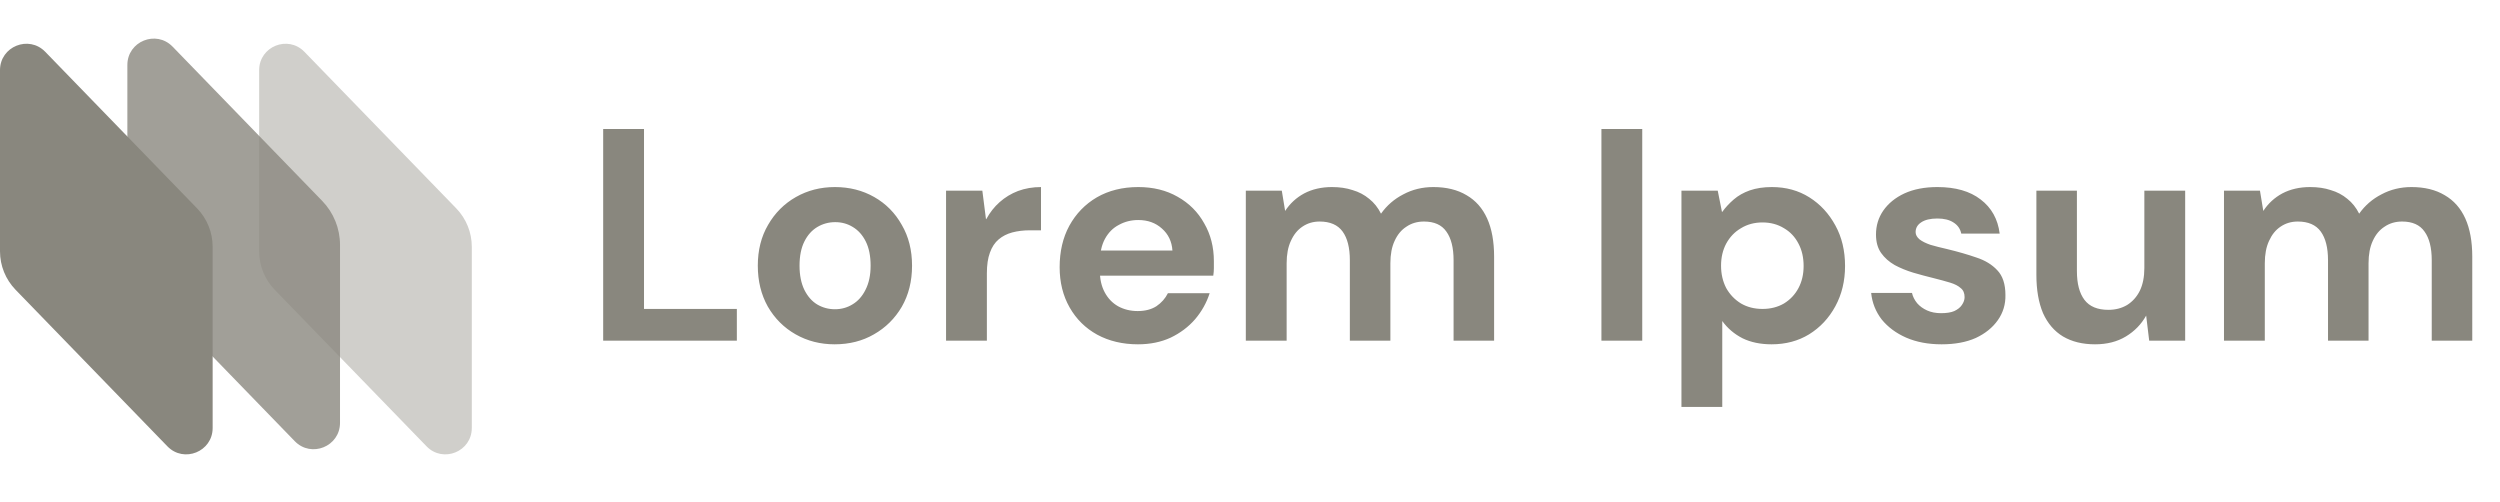
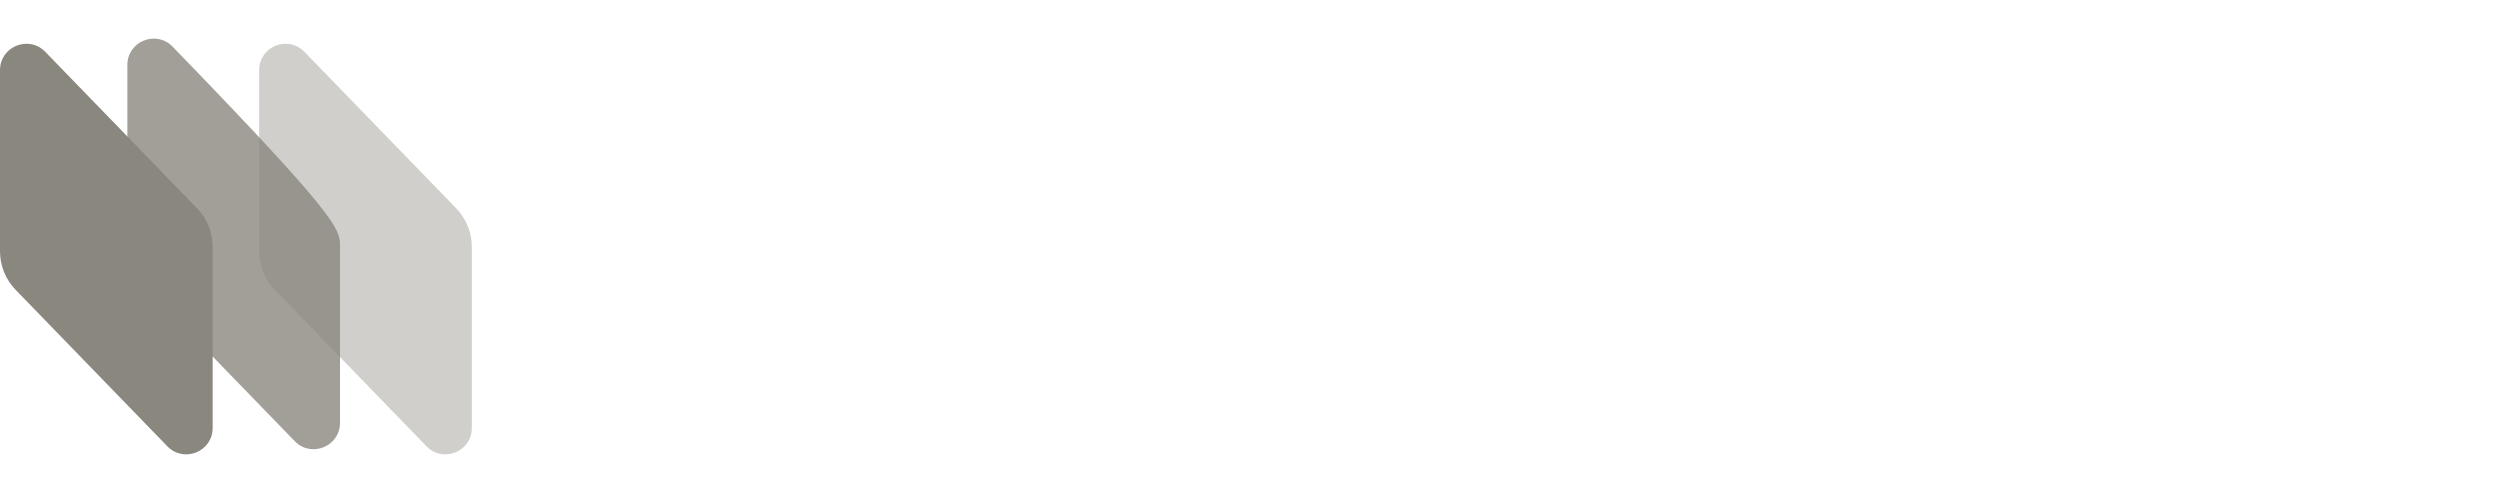
<svg xmlns="http://www.w3.org/2000/svg" width="204" height="41" viewBox="0 0 204 41" fill="none">
-   <path d="M49.219 27.8V10.526H52.551V25.209H60.127V27.8H49.219ZM68.105 28.096C66.937 28.096 65.876 27.825 64.922 27.282C63.967 26.739 63.211 25.982 62.651 25.012C62.108 24.041 61.837 22.93 61.837 21.68C61.837 20.413 62.117 19.303 62.676 18.349C63.235 17.378 63.992 16.621 64.946 16.078C65.9 15.535 66.962 15.264 68.13 15.264C69.314 15.264 70.384 15.535 71.338 16.078C72.292 16.621 73.041 17.378 73.584 18.349C74.143 19.303 74.423 20.413 74.423 21.68C74.423 22.947 74.143 24.066 73.584 25.036C73.024 25.991 72.267 26.739 71.313 27.282C70.375 27.825 69.306 28.096 68.105 28.096ZM68.13 25.234C68.656 25.234 69.133 25.102 69.561 24.839C70.005 24.576 70.359 24.181 70.622 23.654C70.902 23.111 71.042 22.453 71.042 21.68C71.042 20.89 70.91 20.232 70.647 19.706C70.384 19.179 70.03 18.785 69.586 18.521C69.158 18.258 68.681 18.127 68.154 18.127C67.628 18.127 67.143 18.258 66.698 18.521C66.254 18.785 65.9 19.179 65.637 19.706C65.374 20.232 65.242 20.89 65.242 21.68C65.242 22.453 65.374 23.111 65.637 23.654C65.9 24.181 66.246 24.576 66.674 24.839C67.118 25.102 67.603 25.234 68.13 25.234ZM77.198 27.8V15.56H80.159L80.455 17.88H80.48C80.776 17.337 81.138 16.876 81.566 16.498C82.01 16.103 82.512 15.799 83.071 15.585C83.647 15.371 84.272 15.264 84.946 15.264V18.793H84.033C83.523 18.793 83.046 18.85 82.602 18.966C82.174 19.081 81.804 19.27 81.492 19.533C81.179 19.796 80.94 20.158 80.776 20.619C80.611 21.063 80.529 21.623 80.529 22.297V27.8H77.198ZM92.858 28.096C91.608 28.096 90.497 27.833 89.527 27.307C88.573 26.78 87.824 26.04 87.281 25.086C86.738 24.131 86.467 23.037 86.467 21.803C86.467 20.52 86.73 19.393 87.256 18.423C87.799 17.436 88.548 16.662 89.502 16.103C90.473 15.544 91.6 15.264 92.883 15.264C94.1 15.264 95.17 15.527 96.091 16.054C97.029 16.58 97.753 17.304 98.263 18.225C98.789 19.13 99.052 20.158 99.052 21.31C99.052 21.474 99.052 21.664 99.052 21.878C99.052 22.075 99.036 22.281 99.003 22.494H88.86V20.446H95.671C95.622 19.706 95.334 19.105 94.808 18.645C94.298 18.184 93.656 17.954 92.883 17.954C92.307 17.954 91.781 18.085 91.303 18.349C90.826 18.595 90.448 18.974 90.168 19.484C89.889 19.994 89.749 20.635 89.749 21.409V22.124C89.749 22.782 89.88 23.358 90.144 23.852C90.407 24.345 90.769 24.724 91.23 24.987C91.707 25.25 92.241 25.382 92.834 25.382C93.442 25.382 93.952 25.25 94.364 24.987C94.775 24.707 95.088 24.354 95.301 23.926H98.707C98.46 24.699 98.065 25.407 97.522 26.048C96.98 26.673 96.313 27.175 95.523 27.553C94.734 27.916 93.845 28.096 92.858 28.096ZM101.659 27.8V15.56H104.595L104.867 17.213C105.262 16.605 105.78 16.128 106.422 15.782C107.08 15.437 107.836 15.264 108.692 15.264C109.317 15.264 109.876 15.346 110.37 15.511C110.88 15.659 111.332 15.897 111.727 16.226C112.122 16.539 112.443 16.942 112.69 17.436C113.167 16.761 113.776 16.235 114.516 15.856C115.256 15.461 116.071 15.264 116.959 15.264C118.028 15.264 118.933 15.486 119.674 15.93C120.414 16.358 120.973 16.991 121.352 17.83C121.73 18.669 121.919 19.706 121.919 20.94V27.8H118.612V21.236C118.612 20.216 118.415 19.434 118.02 18.892C117.642 18.349 117.033 18.077 116.194 18.077C115.651 18.077 115.174 18.217 114.763 18.497C114.351 18.76 114.031 19.146 113.8 19.657C113.57 20.15 113.455 20.759 113.455 21.483V27.8H110.148V21.236C110.148 20.216 109.95 19.434 109.556 18.892C109.161 18.349 108.536 18.077 107.68 18.077C107.154 18.077 106.685 18.217 106.273 18.497C105.879 18.76 105.566 19.146 105.336 19.657C105.105 20.15 104.99 20.759 104.99 21.483V27.8H101.659ZM130.676 27.8V10.526H134.007V27.8H130.676ZM137.206 33.205V15.56H140.167L140.512 17.288H140.537C140.8 16.925 141.113 16.588 141.475 16.276C141.837 15.963 142.273 15.716 142.783 15.535C143.309 15.354 143.91 15.264 144.584 15.264C145.736 15.264 146.756 15.544 147.644 16.103C148.533 16.662 149.24 17.427 149.767 18.398C150.293 19.352 150.556 20.454 150.556 21.705C150.556 22.922 150.293 24.016 149.767 24.987C149.24 25.958 148.525 26.723 147.62 27.282C146.731 27.825 145.711 28.096 144.56 28.096C143.655 28.096 142.865 27.932 142.191 27.603C141.516 27.257 140.965 26.788 140.537 26.196V33.205H137.206ZM143.819 25.209C144.477 25.209 145.061 25.061 145.571 24.765C146.081 24.452 146.476 24.033 146.756 23.506C147.036 22.98 147.175 22.379 147.175 21.705C147.175 21.014 147.036 20.405 146.756 19.879C146.476 19.336 146.081 18.916 145.571 18.62C145.061 18.308 144.477 18.151 143.819 18.151C143.161 18.151 142.577 18.308 142.067 18.62C141.557 18.916 141.154 19.336 140.858 19.879C140.578 20.405 140.438 21.006 140.438 21.68C140.438 22.355 140.578 22.963 140.858 23.506C141.154 24.033 141.557 24.452 142.067 24.765C142.577 25.061 143.161 25.209 143.819 25.209ZM158.436 28.096C157.35 28.096 156.388 27.916 155.549 27.553C154.726 27.192 154.06 26.698 153.55 26.073C153.056 25.431 152.768 24.707 152.686 23.901H156.018C156.083 24.197 156.223 24.477 156.437 24.74C156.651 24.987 156.922 25.184 157.251 25.332C157.58 25.481 157.959 25.555 158.387 25.555C158.847 25.555 159.209 25.497 159.472 25.382C159.752 25.25 159.958 25.086 160.089 24.888C160.237 24.674 160.311 24.46 160.311 24.247C160.311 23.918 160.205 23.671 159.991 23.506C159.793 23.325 159.505 23.177 159.127 23.062C158.749 22.947 158.296 22.824 157.77 22.692C157.227 22.56 156.676 22.412 156.116 22.248C155.573 22.083 155.072 21.878 154.611 21.631C154.15 21.368 153.78 21.038 153.5 20.644C153.221 20.249 153.081 19.747 153.081 19.138C153.081 18.414 153.278 17.765 153.673 17.189C154.084 16.596 154.66 16.128 155.401 15.782C156.157 15.437 157.054 15.264 158.09 15.264C159.571 15.264 160.747 15.601 161.619 16.276C162.508 16.95 163.026 17.88 163.174 19.064H160.04C159.958 18.669 159.744 18.365 159.398 18.151C159.069 17.937 158.633 17.83 158.09 17.83C157.515 17.83 157.07 17.937 156.758 18.151C156.462 18.349 156.314 18.612 156.314 18.941C156.314 19.155 156.421 19.352 156.634 19.533C156.848 19.698 157.144 19.846 157.523 19.977C157.918 20.093 158.37 20.208 158.88 20.323C159.769 20.537 160.566 20.767 161.274 21.014C161.981 21.244 162.549 21.59 162.977 22.05C163.421 22.511 163.643 23.186 163.643 24.074C163.659 24.831 163.454 25.514 163.026 26.122C162.598 26.731 161.998 27.216 161.225 27.578C160.451 27.924 159.522 28.096 158.436 28.096ZM170.956 28.096C169.936 28.096 169.064 27.883 168.34 27.455C167.633 27.027 167.09 26.394 166.712 25.555C166.35 24.699 166.169 23.654 166.169 22.421V15.56H169.476V22.124C169.476 23.144 169.681 23.926 170.092 24.469C170.504 25.012 171.154 25.283 172.042 25.283C172.618 25.283 173.128 25.151 173.572 24.888C174.016 24.609 174.362 24.222 174.609 23.728C174.855 23.218 174.979 22.602 174.979 21.878V15.56H178.31V27.8H175.374L175.127 25.752C174.732 26.459 174.181 27.027 173.473 27.455C172.766 27.883 171.927 28.096 170.956 28.096ZM181.477 27.8V15.56H184.413L184.685 17.213C185.08 16.605 185.598 16.128 186.239 15.782C186.897 15.437 187.654 15.264 188.51 15.264C189.135 15.264 189.694 15.346 190.188 15.511C190.698 15.659 191.15 15.897 191.545 16.226C191.94 16.539 192.261 16.942 192.508 17.436C192.985 16.761 193.593 16.235 194.334 15.856C195.074 15.461 195.888 15.264 196.777 15.264C197.846 15.264 198.751 15.486 199.491 15.93C200.232 16.358 200.791 16.991 201.17 17.83C201.548 18.669 201.737 19.706 201.737 20.94V27.8H198.43V21.236C198.43 20.216 198.233 19.434 197.838 18.892C197.46 18.349 196.851 18.077 196.012 18.077C195.469 18.077 194.992 18.217 194.581 18.497C194.169 18.76 193.848 19.146 193.618 19.657C193.388 20.15 193.273 20.759 193.273 21.483V27.8H189.966V21.236C189.966 20.216 189.768 19.434 189.373 18.892C188.979 18.349 188.353 18.077 187.498 18.077C186.971 18.077 186.503 18.217 186.091 18.497C185.696 18.76 185.384 19.146 185.154 19.657C184.923 20.15 184.808 20.759 184.808 21.483V27.8H181.477Z" fill="#89877E" />
  <path opacity="0.4" d="M21.147 5.724C21.147 3.793 23.495 2.841 24.84 4.228L37.227 17C38.043 17.841 38.499 18.967 38.499 20.139V34.923C38.499 36.854 36.151 37.806 34.806 36.42L22.419 23.647C21.603 22.806 21.147 21.68 21.147 20.508V5.724Z" fill="#89877E" />
-   <path opacity="0.8" d="M10.393 5.304C10.393 3.373 12.741 2.421 14.086 3.808L26.29 16.392C27.223 17.354 27.745 18.641 27.745 19.982V34.503C27.745 36.434 25.397 37.386 24.052 36L11.665 23.227C10.849 22.386 10.393 21.26 10.393 20.088V5.304Z" fill="#89877E" />
+   <path opacity="0.8" d="M10.393 5.304C10.393 3.373 12.741 2.421 14.086 3.808C27.223 17.354 27.745 18.641 27.745 19.982V34.503C27.745 36.434 25.397 37.386 24.052 36L11.665 23.227C10.849 22.386 10.393 21.26 10.393 20.088V5.304Z" fill="#89877E" />
  <path d="M0 5.724C0 3.793 2.348 2.841 3.693 4.228L16.08 17C16.896 17.841 17.352 18.967 17.352 20.139V34.923C17.352 36.854 15.004 37.806 13.659 36.42L1.272 23.647C0.456 22.806 0 21.68 0 20.508V5.724Z" fill="#89877E" />
</svg>